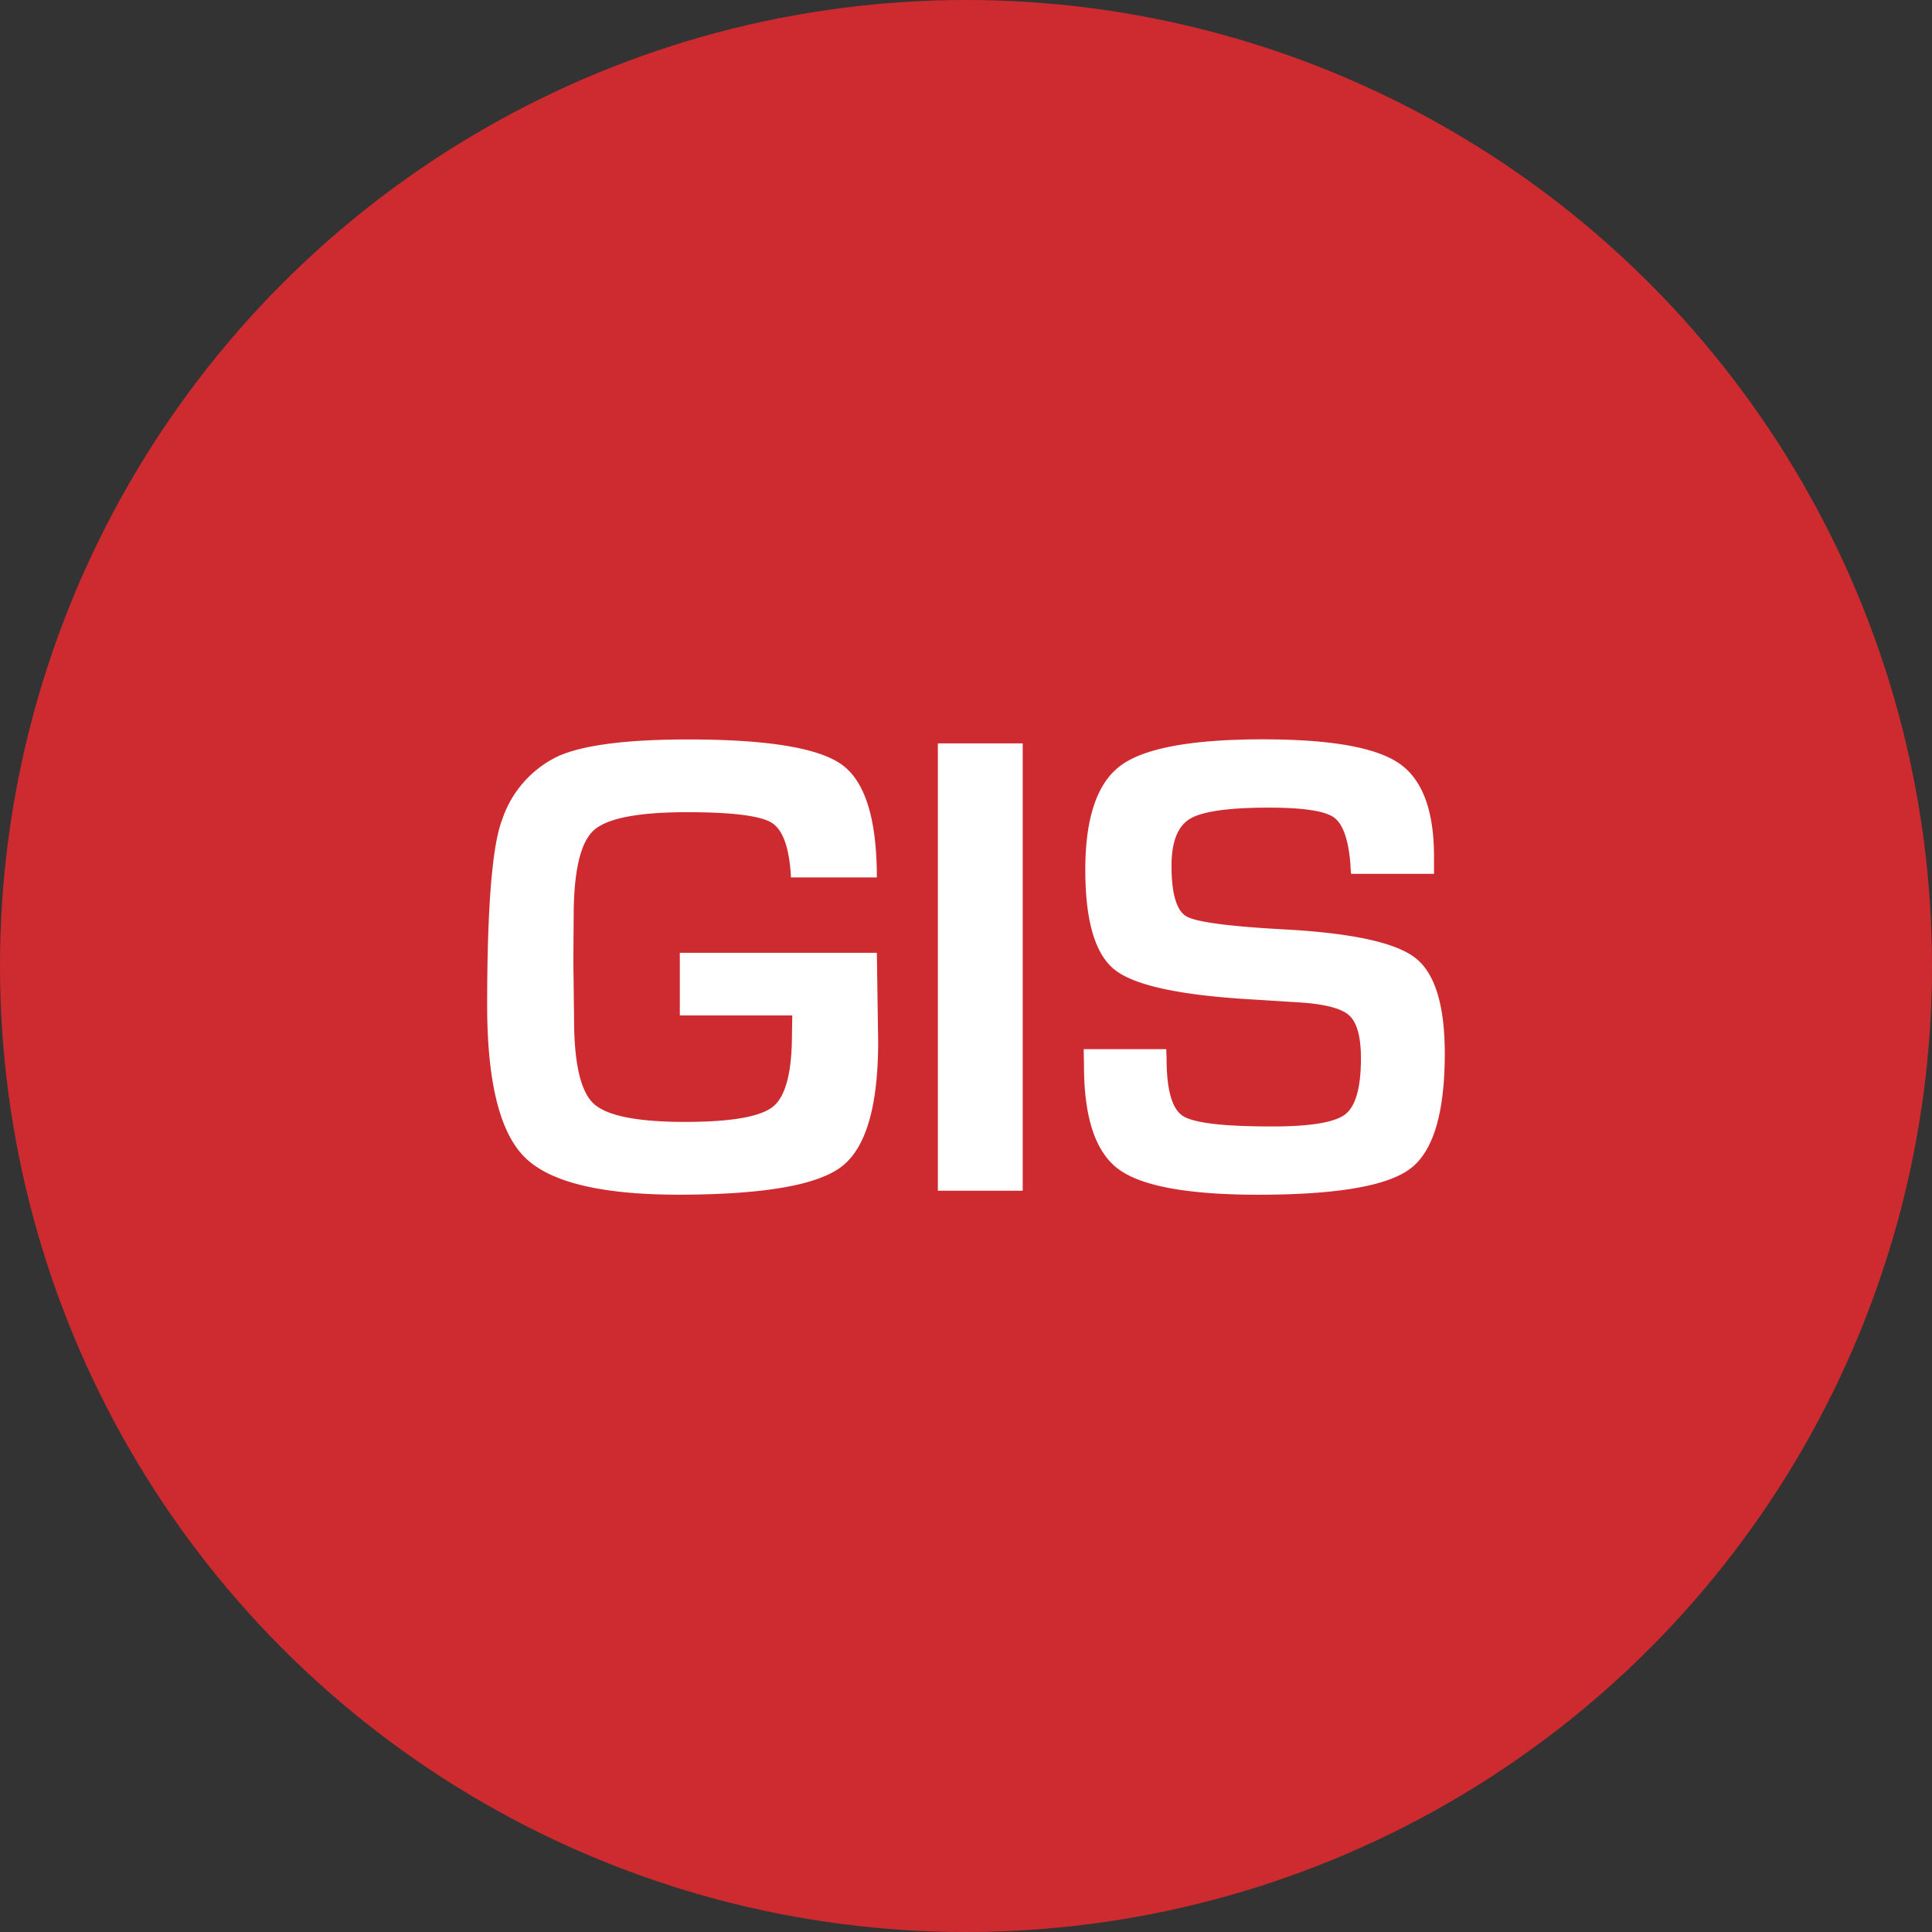
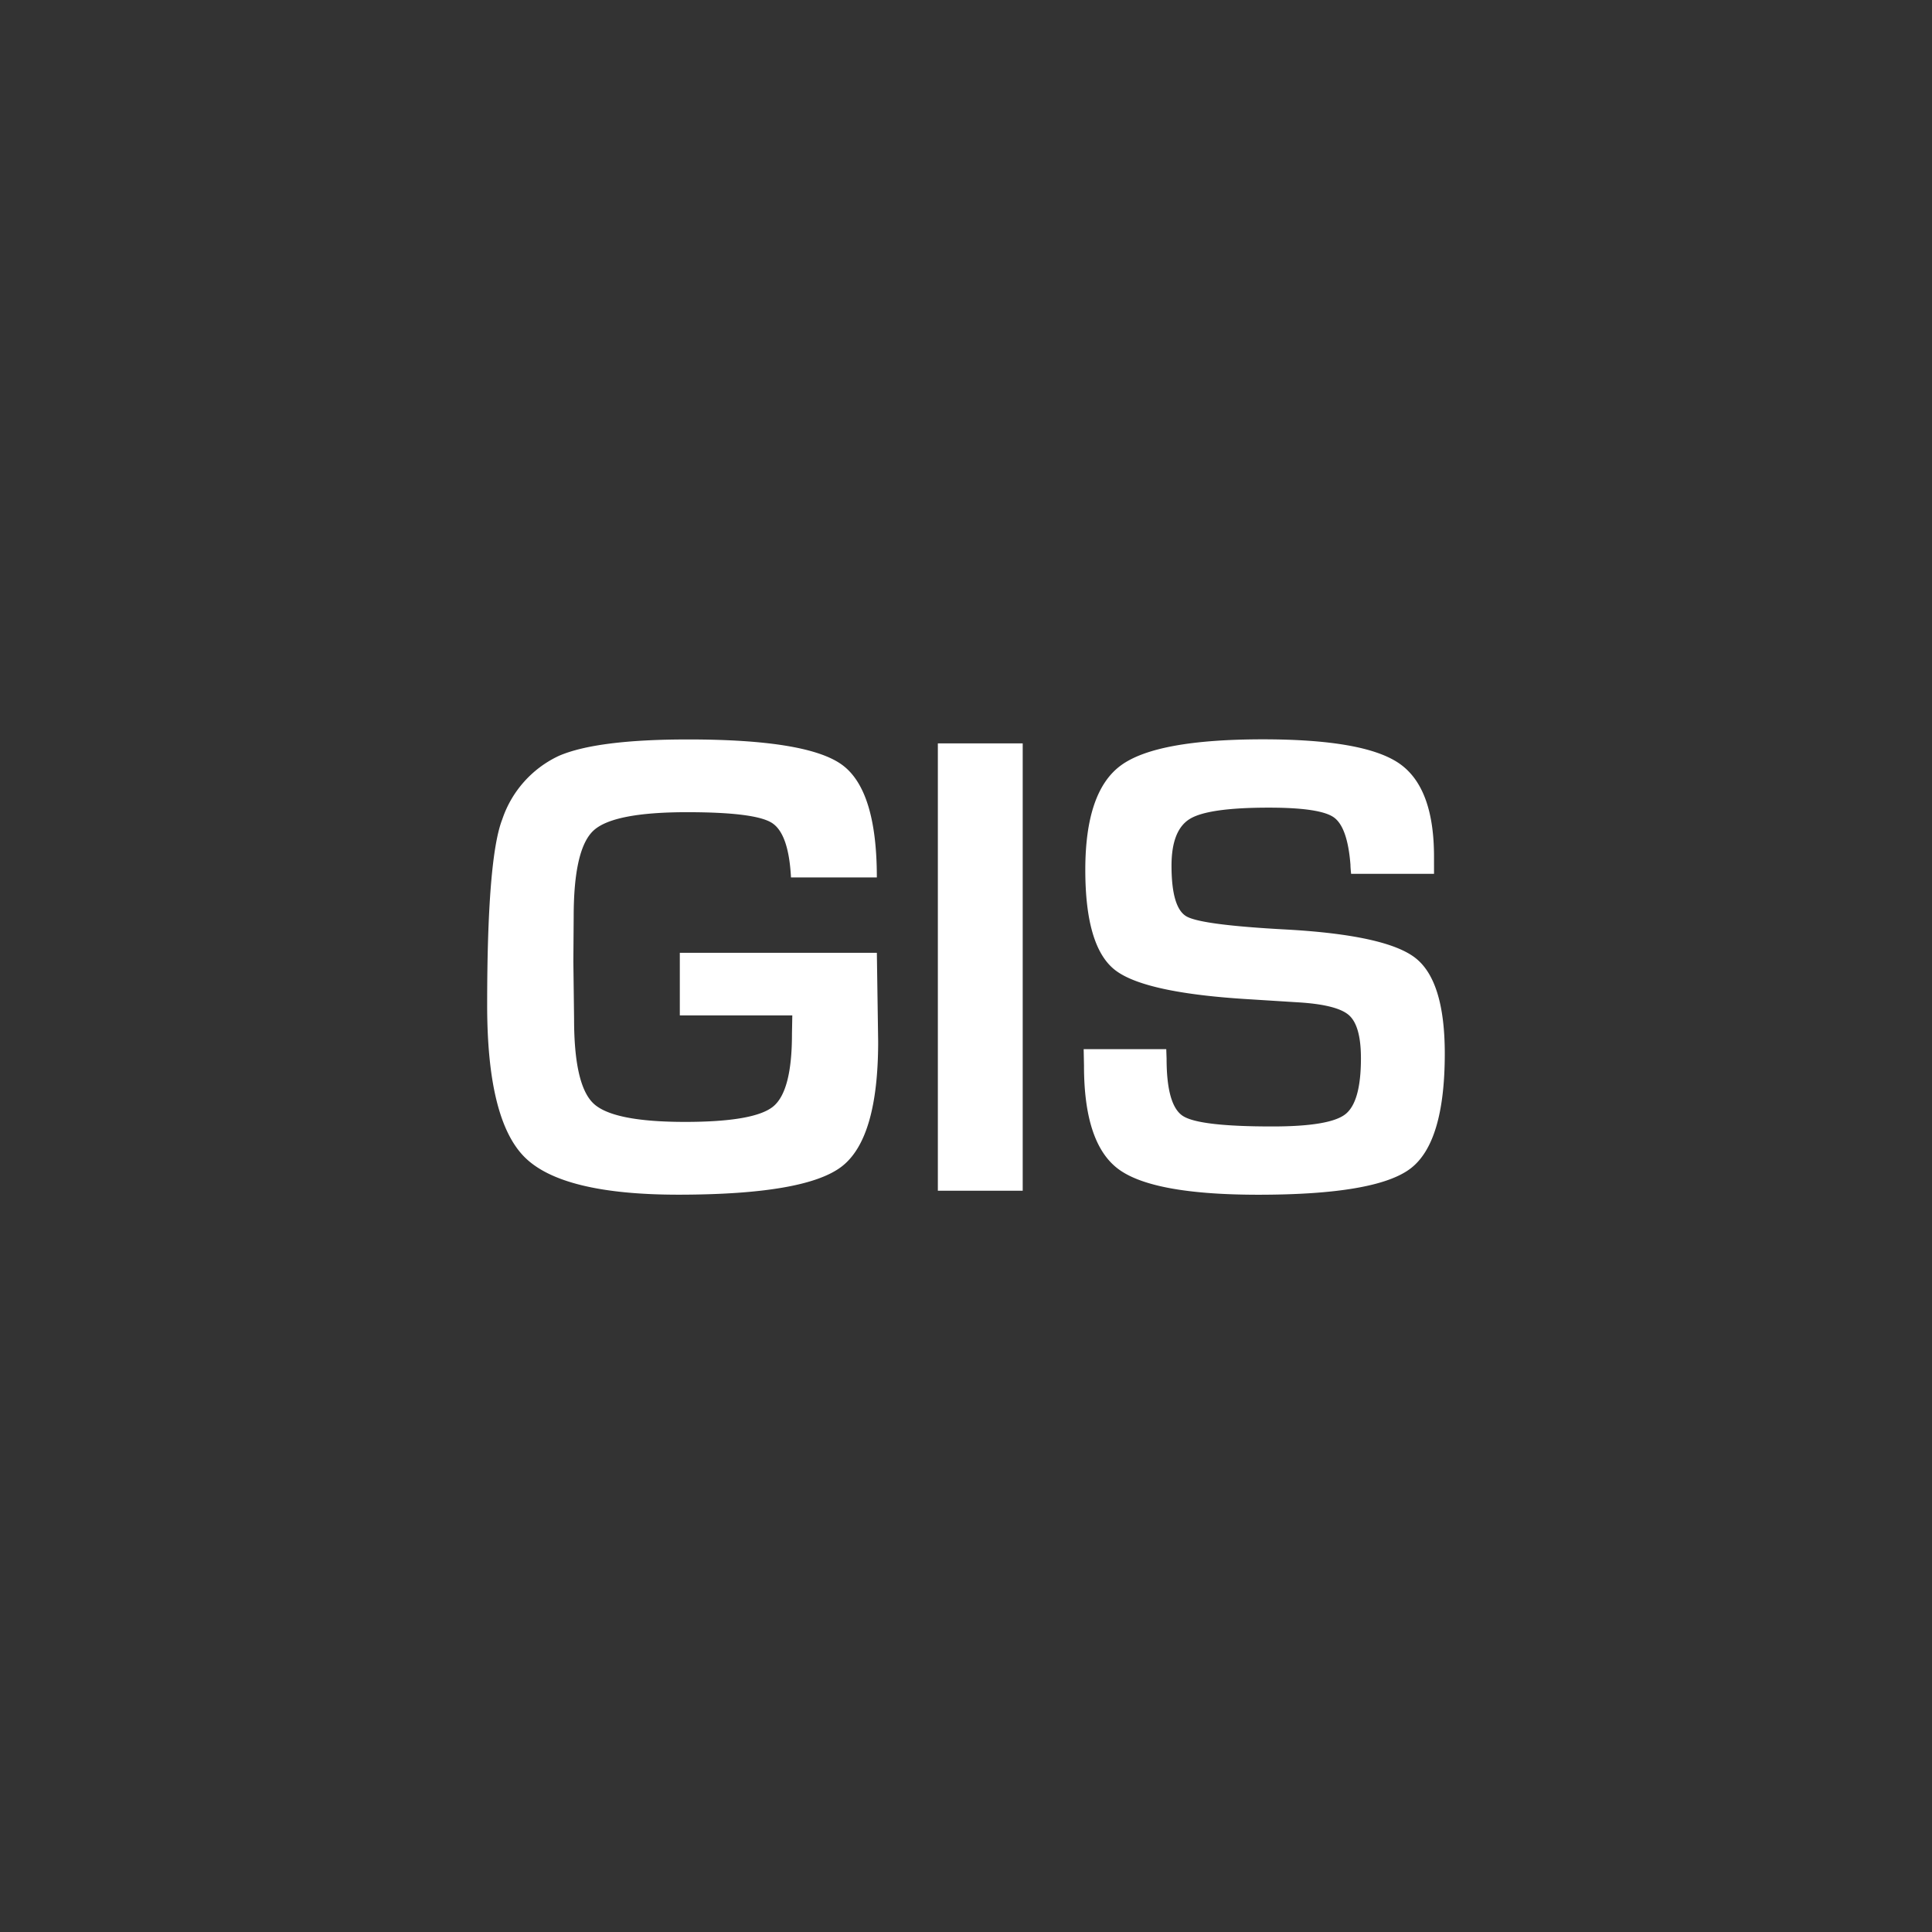
<svg xmlns="http://www.w3.org/2000/svg" width="148" height="148" viewBox="0 0 148 148">
  <rect x="0" y="0" width="148" height="148" fill="#333333" stroke="none" />
  <g id="GIS" transform="translate(-10.052 -2.1)">
-     <circle id="Ellipse_4" data-name="Ellipse 4" cx="74" cy="74" r="74" transform="translate(10.052 2.1)" fill="#cd2b2f" />
    <path id="Path_74" data-name="Path 74" d="M-8-5.171H7.094l.1,6.8q0,7.432-2.8,9.578T-8.1,13.358q-8.888,0-11.775-2.862T-22.758-1.179q0-11.248,1.155-14.21a8.266,8.266,0,0,1,4.343-4.871q2.912-1.255,9.892-1.255,9.139,0,11.8,1.946t2.661,8.624H.516Q.34-14.31-.953-15.126t-6.49-.816q-5.649,0-7.168,1.406t-1.519,6.6l-.025,3.44L-16.1-.1q0,5.1,1.506,6.49t6.98,1.393q5.323,0,6.766-1.18T.591,1.03L.617-.376H-8ZM18.267-21.214V13.056h-6.5V-21.214Zm31.509,9.992H43.424q-.05-.477-.05-.7-.226-2.887-1.28-3.628t-4.971-.741q-4.62,0-6.038.854t-1.419,3.59q0,3.239,1.155,3.892t7.632,1q7.658.427,9.9,2.184T50.6,2.537q0,6.829-2.636,8.825t-11.624,2q-8.084,0-10.733-1.958T22.962,3.466L22.937,2.21h6.327l.025.728q0,3.59,1.255,4.394t6.854.8q4.369,0,5.574-.929t1.205-4.293q0-2.486-.916-3.3T39.306-1.38l-3.59-.226q-8.135-.477-10.394-2.26t-2.26-7.658q0-6,2.724-8t10.884-2q7.733,0,10.419,1.833t2.686,7.155Z" transform="translate(70.129 80.26)" fill="#fff" />
  </g>
</svg>